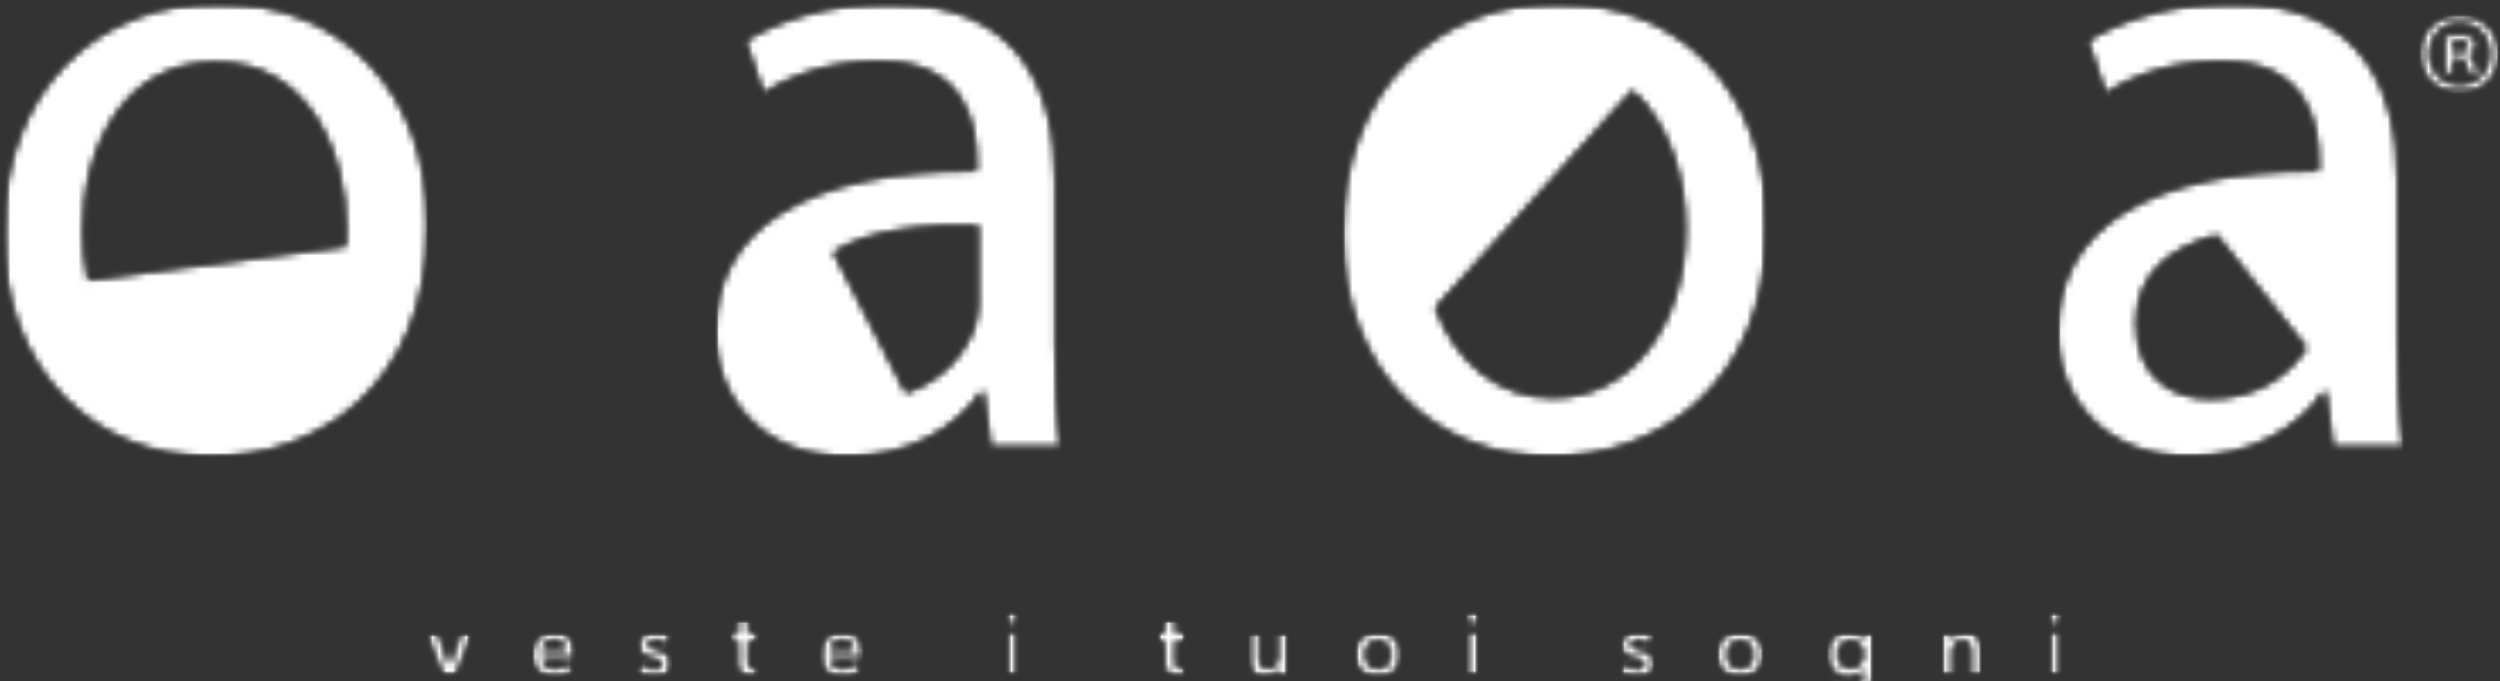
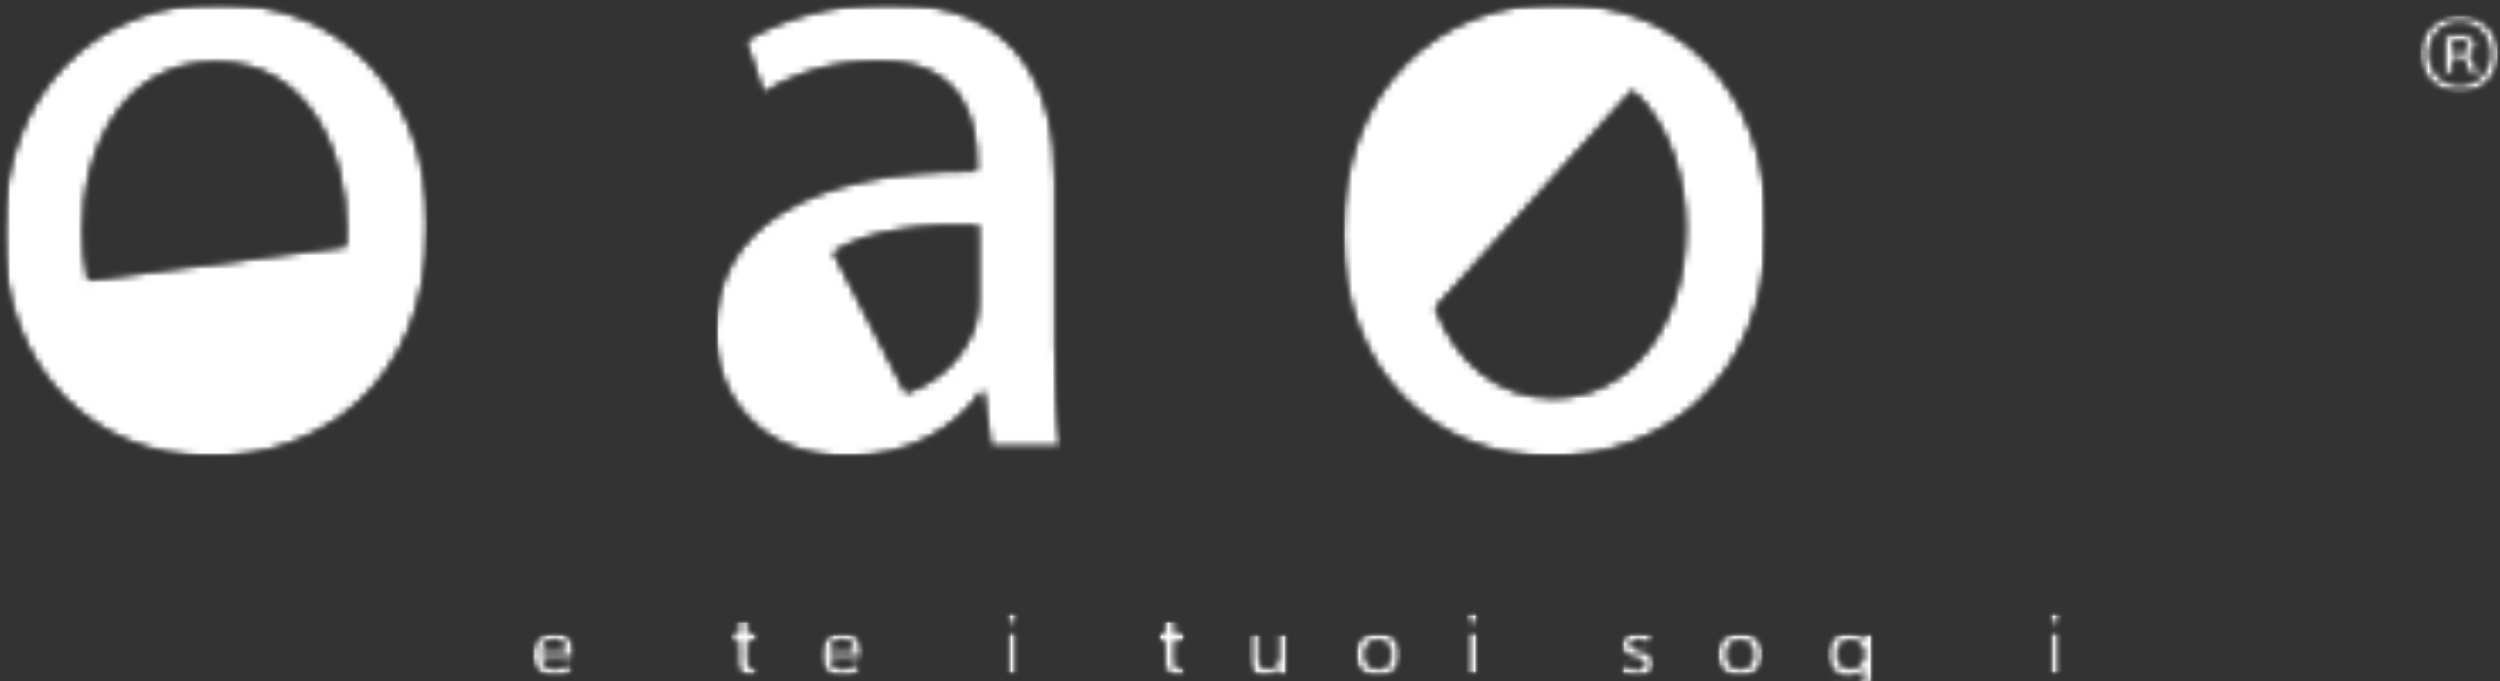
<svg xmlns="http://www.w3.org/2000/svg" width="367" height="100" viewBox="0 0 367 100" fill="none">
  <rect x="0" y="0" width="367" height="100" fill="#333333" stroke="none" />
  <g clip-path="url(#clip0_4983_4099)">
    <mask id="mask0_4983_4099" style="mask-type:luminance" maskUnits="userSpaceOnUse" x="0" y="0" width="64" height="68">
      <path d="M0.447 0.438H63.063V67.109H0.447V0.438Z" fill="white" />
    </mask>
    <g mask="url(#mask0_4983_4099)">
      <mask id="mask1_4983_4099" style="mask-type:luminance" maskUnits="userSpaceOnUse" x="0" y="0" width="63" height="68">
        <path d="M31.698 9.128C45.412 9.128 50.817 22.692 50.817 33.492C50.817 34.405 50.782 35.301 50.719 36.181L12.937 41.091C12.448 38.829 12.182 36.416 12.182 33.891C12.182 21.772 18.115 9.133 31.696 9.133M32.093 0.438C14.556 0.438 0.447 12.948 0.447 34.285C0.447 54.432 13.899 67.078 31.041 67.078H31.175C46.34 67.078 62.821 56.803 62.821 33.102C62.821 13.737 50.422 0.438 32.093 0.438Z" fill="white" />
      </mask>
      <g mask="url(#mask1_4983_4099)">
        <mask id="mask2_4983_4099" style="mask-type:luminance" maskUnits="userSpaceOnUse" x="0" y="0" width="64" height="68">
          <path d="M63.26 0H0.139V67.504H63.26V0Z" fill="white" />
        </mask>
        <g mask="url(#mask2_4983_4099)">
          <mask id="mask3_4983_4099" style="mask-type:luminance" maskUnits="userSpaceOnUse" x="0" y="0" width="63" height="68">
            <path d="M0.447 0.438H62.851V67.109H0.447V0.438Z" fill="white" />
          </mask>
          <g mask="url(#mask3_4983_4099)">
            <mask id="mask4_4983_4099" style="mask-type:luminance" maskUnits="userSpaceOnUse" x="0" y="0" width="63" height="68">
              <path d="M31.698 9.128C45.412 9.128 50.817 22.692 50.817 33.492C50.817 34.405 50.782 35.301 50.719 36.181L12.937 41.091C12.448 38.829 12.182 36.416 12.182 33.891C12.182 21.772 18.115 9.133 31.696 9.133M32.093 0.438C14.556 0.438 0.447 12.948 0.447 34.285C0.447 54.432 13.899 67.078 31.041 67.078H31.175C46.34 67.078 62.821 56.803 62.821 33.102C62.821 13.737 50.422 0.438 32.093 0.438Z" fill="white" />
            </mask>
            <g mask="url(#mask4_4983_4099)">
              <path d="M0.447 0.438H62.821V67.109H0.447V0.438Z" fill="white" />
            </g>
          </g>
        </g>
      </g>
    </g>
    <mask id="mask5_4983_4099" style="mask-type:luminance" maskUnits="userSpaceOnUse" x="62" y="92" width="8" height="8">
-       <path d="M62.533 92.879H69.407V99.303H62.533V92.879Z" fill="white" />
-     </mask>
+       </mask>
    <g mask="url(#mask5_4983_4099)">
      <mask id="mask6_4983_4099" style="mask-type:luminance" maskUnits="userSpaceOnUse" x="62" y="92" width="8" height="8">
        <path d="M62.533 92.879H64.288L65.974 97.555H66L67.698 92.879H69.4L66.845 99.299H65.132L62.533 92.879Z" fill="white" />
      </mask>
      <g mask="url(#mask6_4983_4099)">
        <mask id="mask7_4983_4099" style="mask-type:luminance" maskUnits="userSpaceOnUse" x="62" y="92" width="8" height="8">
          <path d="M69.406 92.609H62.145V99.304H69.406V92.609Z" fill="white" />
        </mask>
        <g mask="url(#mask7_4983_4099)">
          <mask id="mask8_4983_4099" style="mask-type:luminance" maskUnits="userSpaceOnUse" x="62" y="92" width="8" height="8">
            <path d="M62.533 92.879H69.407V99.303H62.533V92.879Z" fill="white" />
          </mask>
          <g mask="url(#mask8_4983_4099)">
            <mask id="mask9_4983_4099" style="mask-type:luminance" maskUnits="userSpaceOnUse" x="62" y="92" width="8" height="8">
              <path d="M62.533 92.879H64.288L65.974 97.555H66L67.698 92.879H69.4L66.845 99.299H65.132L62.533 92.879Z" fill="white" />
            </mask>
            <g mask="url(#mask9_4983_4099)">
              <path d="M62.533 92.879H69.409V99.297H62.533V92.879Z" fill="white" />
            </g>
          </g>
        </g>
      </g>
    </g>
    <mask id="mask10_4983_4099" style="mask-type:luminance" maskUnits="userSpaceOnUse" x="78" y="92" width="7" height="8">
      <path d="M78.019 92.691H84.552V99.493H78.019V92.691Z" fill="white" />
    </mask>
    <g mask="url(#mask10_4983_4099)">
      <mask id="mask11_4983_4099" style="mask-type:luminance" maskUnits="userSpaceOnUse" x="78" y="92" width="7" height="8">
        <path d="M82.92 95.446C82.92 95.241 82.89 95.043 82.833 94.858C82.776 94.672 82.685 94.504 82.56 94.365C82.434 94.223 82.275 94.106 82.085 94.023C81.895 93.94 81.668 93.899 81.408 93.899C80.926 93.899 80.52 94.043 80.182 94.335C79.844 94.627 79.66 94.99 79.628 95.446H82.92ZM84.526 96.167V96.379C84.526 96.451 84.524 96.522 84.511 96.592H79.628C79.645 96.823 79.706 97.035 79.809 97.224C79.911 97.414 80.049 97.582 80.217 97.719C80.383 97.854 80.577 97.965 80.793 98.044C81.009 98.124 81.229 98.166 81.463 98.166C81.864 98.166 82.203 98.094 82.48 97.945C82.757 97.797 82.986 97.597 83.163 97.34L84.234 98.196C83.601 99.052 82.68 99.478 81.478 99.478C80.976 99.478 80.516 99.399 80.099 99.244C79.68 99.087 79.316 98.867 79.008 98.584C78.7 98.299 78.46 97.95 78.286 97.536C78.111 97.122 78.019 96.653 78.019 96.128C78.019 95.614 78.107 95.143 78.284 94.718C78.458 94.293 78.694 93.931 78.997 93.637C79.3 93.341 79.66 93.106 80.075 92.938C80.49 92.772 80.937 92.691 81.419 92.691C81.864 92.691 82.279 92.763 82.659 92.912C83.038 93.06 83.365 93.275 83.643 93.567C83.92 93.859 84.136 94.217 84.293 94.648C84.448 95.082 84.526 95.585 84.526 96.167Z" fill="white" />
      </mask>
      <g mask="url(#mask11_4983_4099)">
        <mask id="mask12_4983_4099" style="mask-type:luminance" maskUnits="userSpaceOnUse" x="77" y="92" width="9" height="8">
          <path d="M85.049 92.609H77.787V99.862H85.049V92.609Z" fill="white" />
        </mask>
        <g mask="url(#mask12_4983_4099)">
          <mask id="mask13_4983_4099" style="mask-type:luminance" maskUnits="userSpaceOnUse" x="78" y="92" width="7" height="8">
            <path d="M78.019 92.691H84.552V99.493H78.019V92.691Z" fill="white" />
          </mask>
          <g mask="url(#mask13_4983_4099)">
            <mask id="mask14_4983_4099" style="mask-type:luminance" maskUnits="userSpaceOnUse" x="78" y="92" width="7" height="8">
              <path d="M82.92 95.446C82.92 95.241 82.89 95.043 82.833 94.858C82.776 94.672 82.685 94.504 82.56 94.365C82.434 94.223 82.275 94.106 82.085 94.023C81.895 93.94 81.668 93.899 81.408 93.899C80.926 93.899 80.52 94.043 80.182 94.335C79.844 94.627 79.66 94.99 79.628 95.446H82.92ZM84.526 96.167V96.379C84.526 96.451 84.524 96.522 84.511 96.592H79.628C79.645 96.823 79.706 97.035 79.809 97.224C79.911 97.414 80.049 97.582 80.217 97.719C80.383 97.854 80.577 97.965 80.793 98.044C81.009 98.124 81.229 98.166 81.463 98.166C81.864 98.166 82.203 98.094 82.48 97.945C82.757 97.797 82.986 97.597 83.163 97.34L84.234 98.196C83.601 99.052 82.68 99.478 81.478 99.478C80.976 99.478 80.516 99.399 80.099 99.244C79.68 99.087 79.316 98.867 79.008 98.584C78.7 98.299 78.46 97.95 78.286 97.536C78.111 97.122 78.019 96.653 78.019 96.128C78.019 95.614 78.107 95.143 78.284 94.718C78.458 94.293 78.694 93.931 78.997 93.637C79.3 93.341 79.66 93.106 80.075 92.938C80.49 92.772 80.937 92.691 81.419 92.691C81.864 92.691 82.279 92.763 82.659 92.912C83.038 93.06 83.365 93.275 83.643 93.567C83.92 93.859 84.136 94.217 84.293 94.648C84.448 95.082 84.526 95.585 84.526 96.167Z" fill="white" />
            </mask>
            <g mask="url(#mask14_4983_4099)">
              <path d="M78.019 92.691H84.526V99.493H78.019V92.691Z" fill="white" />
            </g>
          </g>
        </g>
      </g>
    </g>
    <mask id="mask15_4983_4099" style="mask-type:luminance" maskUnits="userSpaceOnUse" x="93" y="92" width="6" height="8">
      <path d="M93.348 92.691H98.696V99.488H93.348V92.691Z" fill="white" />
    </mask>
    <g mask="url(#mask15_4983_4099)">
      <mask id="mask16_4983_4099" style="mask-type:luminance" maskUnits="userSpaceOnUse" x="93" y="92" width="6" height="8">
        <path d="M97.631 94.59C97.487 94.402 97.293 94.239 97.044 94.099C96.793 93.96 96.522 93.89 96.226 93.89C95.968 93.89 95.733 93.945 95.517 94.049C95.301 94.156 95.194 94.341 95.194 94.59C95.194 94.836 95.311 95.014 95.547 95.117C95.783 95.219 96.128 95.324 96.584 95.431C96.824 95.483 97.066 95.555 97.312 95.644C97.559 95.731 97.779 95.851 97.982 95.995C98.183 96.141 98.347 96.326 98.471 96.546C98.598 96.766 98.656 97.028 98.656 97.342C98.656 97.734 98.585 98.067 98.436 98.338C98.29 98.606 98.096 98.83 97.849 98.996C97.603 99.164 97.317 99.288 96.99 99.364C96.664 99.44 96.328 99.48 95.979 99.48C95.477 99.48 94.993 99.388 94.522 99.205C94.05 99.024 93.657 98.765 93.348 98.427L94.404 97.438C94.583 97.669 94.814 97.863 95.098 98.011C95.383 98.159 95.698 98.237 96.047 98.237C96.162 98.237 96.282 98.222 96.4 98.201C96.518 98.177 96.634 98.133 96.736 98.072C96.839 98.011 96.922 97.935 96.983 97.837C97.044 97.736 97.077 97.619 97.077 97.475C97.077 97.209 96.957 97.017 96.708 96.902C96.461 96.788 96.097 96.671 95.604 96.553C95.364 96.501 95.128 96.433 94.901 96.346C94.672 96.259 94.471 96.148 94.293 96.01C94.114 95.875 93.969 95.701 93.863 95.496C93.758 95.291 93.708 95.041 93.708 94.736C93.708 94.38 93.78 94.073 93.928 93.814C94.076 93.557 94.271 93.345 94.508 93.182C94.749 93.018 95.026 92.892 95.327 92.813C95.626 92.733 95.944 92.691 96.265 92.691C96.728 92.691 97.184 92.772 97.624 92.936C98.065 93.097 98.414 93.341 98.676 93.67L97.631 94.59Z" fill="white" />
      </mask>
      <g mask="url(#mask16_4983_4099)">
        <mask id="mask17_4983_4099" style="mask-type:luminance" maskUnits="userSpaceOnUse" x="92" y="92" width="8" height="8">
          <path d="M99.012 92.609H92.867V99.862H99.012V92.609Z" fill="white" />
        </mask>
        <g mask="url(#mask17_4983_4099)">
          <mask id="mask18_4983_4099" style="mask-type:luminance" maskUnits="userSpaceOnUse" x="93" y="92" width="6" height="8">
            <path d="M93.348 92.691H98.696V99.488H93.348V92.691Z" fill="white" />
          </mask>
          <g mask="url(#mask18_4983_4099)">
            <mask id="mask19_4983_4099" style="mask-type:luminance" maskUnits="userSpaceOnUse" x="93" y="92" width="6" height="8">
-               <path d="M97.631 94.59C97.487 94.402 97.293 94.239 97.044 94.099C96.793 93.96 96.522 93.89 96.226 93.89C95.968 93.89 95.733 93.945 95.517 94.049C95.301 94.156 95.194 94.341 95.194 94.59C95.194 94.836 95.311 95.014 95.547 95.117C95.783 95.219 96.128 95.324 96.584 95.431C96.824 95.483 97.066 95.555 97.312 95.644C97.559 95.731 97.779 95.851 97.982 95.995C98.183 96.141 98.347 96.326 98.471 96.546C98.598 96.766 98.656 97.028 98.656 97.342C98.656 97.734 98.585 98.067 98.436 98.338C98.29 98.606 98.096 98.83 97.849 98.996C97.603 99.164 97.317 99.288 96.99 99.364C96.664 99.44 96.328 99.48 95.979 99.48C95.477 99.48 94.993 99.388 94.522 99.205C94.05 99.024 93.657 98.765 93.348 98.427L94.404 97.438C94.583 97.669 94.814 97.863 95.098 98.011C95.383 98.159 95.698 98.237 96.047 98.237C96.162 98.237 96.282 98.222 96.4 98.201C96.518 98.177 96.634 98.133 96.736 98.072C96.839 98.011 96.922 97.935 96.983 97.837C97.044 97.736 97.077 97.619 97.077 97.475C97.077 97.209 96.957 97.017 96.708 96.902C96.461 96.788 96.097 96.671 95.604 96.553C95.364 96.501 95.128 96.433 94.901 96.346C94.672 96.259 94.471 96.148 94.293 96.01C94.114 95.875 93.969 95.701 93.863 95.496C93.758 95.291 93.708 95.041 93.708 94.736C93.708 94.38 93.78 94.073 93.928 93.814C94.076 93.557 94.271 93.345 94.508 93.182C94.749 93.018 95.026 92.892 95.327 92.813C95.626 92.733 95.944 92.691 96.265 92.691C96.728 92.691 97.184 92.772 97.624 92.936C98.065 93.097 98.414 93.341 98.676 93.67L97.631 94.59Z" fill="white" />
-             </mask>
+               </mask>
            <g mask="url(#mask19_4983_4099)">
              <path d="M93.348 92.691H98.674V99.488H93.348V92.691Z" fill="white" />
            </g>
          </g>
        </g>
      </g>
    </g>
    <mask id="mask20_4983_4099" style="mask-type:luminance" maskUnits="userSpaceOnUse" x="107" y="91" width="5" height="9">
      <path d="M107.16 91.019H111.487V99.427H107.16V91.019Z" fill="white" />
    </mask>
    <g mask="url(#mask20_4983_4099)">
      <mask id="mask21_4983_4099" style="mask-type:luminance" maskUnits="userSpaceOnUse" x="107" y="91" width="5" height="9">
        <path d="M107.16 94.162V92.878H108.286V91.019H109.866V92.878H111.472V94.162H109.866V97.143C109.866 97.429 109.914 97.666 110.016 97.854C110.121 98.039 110.352 98.132 110.708 98.132C110.815 98.132 110.933 98.122 111.057 98.1C111.184 98.076 111.293 98.043 111.393 98L111.446 99.257C111.302 99.309 111.134 99.351 110.937 99.381C110.739 99.412 110.553 99.427 110.374 99.427C109.944 99.427 109.6 99.366 109.329 99.244C109.061 99.124 108.851 98.961 108.696 98.751C108.539 98.542 108.434 98.3 108.373 98.03C108.312 97.762 108.286 97.47 108.286 97.154V94.162H107.16Z" fill="white" />
      </mask>
      <g mask="url(#mask21_4983_4099)">
        <mask id="mask22_4983_4099" style="mask-type:luminance" maskUnits="userSpaceOnUse" x="106" y="90" width="6" height="10">
          <path d="M111.859 90.934H106.832V99.86H111.859V90.934Z" fill="white" />
        </mask>
        <g mask="url(#mask22_4983_4099)">
          <mask id="mask23_4983_4099" style="mask-type:luminance" maskUnits="userSpaceOnUse" x="107" y="91" width="5" height="9">
            <path d="M107.16 91.019H111.487V99.427H107.16V91.019Z" fill="white" />
          </mask>
          <g mask="url(#mask23_4983_4099)">
            <mask id="mask24_4983_4099" style="mask-type:luminance" maskUnits="userSpaceOnUse" x="107" y="91" width="5" height="9">
              <path d="M107.16 94.162V92.878H108.286V91.019H109.866V92.878H111.472V94.162H109.866V97.143C109.866 97.429 109.914 97.666 110.016 97.854C110.121 98.039 110.352 98.132 110.708 98.132C110.815 98.132 110.933 98.122 111.057 98.1C111.184 98.076 111.293 98.043 111.393 98L111.446 99.257C111.302 99.309 111.134 99.351 110.937 99.381C110.739 99.412 110.553 99.427 110.374 99.427C109.944 99.427 109.6 99.366 109.329 99.244C109.061 99.124 108.851 98.961 108.696 98.751C108.539 98.542 108.434 98.3 108.373 98.03C108.312 97.762 108.286 97.47 108.286 97.154V94.162H107.16Z" fill="white" />
            </mask>
            <g mask="url(#mask24_4983_4099)">
              <path d="M107.16 91.019H111.472V99.427H107.16V91.019Z" fill="white" />
            </g>
          </g>
        </g>
      </g>
    </g>
    <mask id="mask25_4983_4099" style="mask-type:luminance" maskUnits="userSpaceOnUse" x="120" y="92" width="7" height="8">
      <path d="M120.291 92.691H126.824V99.493H120.291V92.691Z" fill="white" />
    </mask>
    <g mask="url(#mask25_4983_4099)">
      <mask id="mask26_4983_4099" style="mask-type:luminance" maskUnits="userSpaceOnUse" x="120" y="92" width="7" height="8">
        <path d="M125.192 95.446C125.192 95.241 125.161 95.043 125.105 94.858C125.048 94.672 124.956 94.504 124.832 94.365C124.705 94.223 124.546 94.106 124.356 94.023C124.166 93.94 123.939 93.899 123.68 93.899C123.197 93.899 122.792 94.043 122.453 94.335C122.115 94.627 121.934 94.99 121.899 95.446H125.192ZM126.8 96.167V96.379C126.8 96.451 126.796 96.522 126.785 96.592H121.899C121.919 96.823 121.978 97.035 122.08 97.224C122.183 97.414 122.32 97.582 122.488 97.719C122.654 97.854 122.848 97.965 123.064 98.044C123.283 98.124 123.501 98.166 123.734 98.166C124.136 98.166 124.474 98.094 124.751 97.945C125.028 97.797 125.257 97.597 125.436 97.34L126.505 98.196C125.873 99.052 124.952 99.478 123.75 99.478C123.248 99.478 122.787 99.399 122.37 99.244C121.952 99.087 121.587 98.867 121.279 98.584C120.972 98.299 120.732 97.95 120.557 97.536C120.383 97.122 120.291 96.653 120.291 96.128C120.291 95.614 120.38 95.143 120.555 94.718C120.73 94.293 120.965 93.931 121.269 93.637C121.572 93.341 121.934 93.106 122.346 92.938C122.761 92.772 123.208 92.691 123.693 92.691C124.136 92.691 124.55 92.763 124.93 92.912C125.31 93.06 125.637 93.275 125.914 93.567C126.191 93.859 126.407 94.217 126.564 94.648C126.719 95.082 126.8 95.585 126.8 96.167Z" fill="white" />
      </mask>
      <g mask="url(#mask26_4983_4099)">
        <mask id="mask27_4983_4099" style="mask-type:luminance" maskUnits="userSpaceOnUse" x="120" y="92" width="7" height="8">
          <path d="M126.941 92.609H120.238V99.862H126.941V92.609Z" fill="white" />
        </mask>
        <g mask="url(#mask27_4983_4099)">
          <mask id="mask28_4983_4099" style="mask-type:luminance" maskUnits="userSpaceOnUse" x="120" y="92" width="7" height="8">
            <path d="M120.291 92.691H126.824V99.493H120.291V92.691Z" fill="white" />
          </mask>
          <g mask="url(#mask28_4983_4099)">
            <mask id="mask29_4983_4099" style="mask-type:luminance" maskUnits="userSpaceOnUse" x="120" y="92" width="7" height="8">
              <path d="M125.192 95.446C125.192 95.241 125.161 95.043 125.105 94.858C125.048 94.672 124.956 94.504 124.832 94.365C124.705 94.223 124.546 94.106 124.356 94.023C124.166 93.94 123.939 93.899 123.68 93.899C123.197 93.899 122.792 94.043 122.453 94.335C122.115 94.627 121.934 94.99 121.899 95.446H125.192ZM126.8 96.167V96.379C126.8 96.451 126.796 96.522 126.785 96.592H121.899C121.919 96.823 121.978 97.035 122.08 97.224C122.183 97.414 122.32 97.582 122.488 97.719C122.654 97.854 122.848 97.965 123.064 98.044C123.283 98.124 123.501 98.166 123.734 98.166C124.136 98.166 124.474 98.094 124.751 97.945C125.028 97.797 125.257 97.597 125.436 97.34L126.505 98.196C125.873 99.052 124.952 99.478 123.75 99.478C123.248 99.478 122.787 99.399 122.37 99.244C121.952 99.087 121.587 98.867 121.279 98.584C120.972 98.299 120.732 97.95 120.557 97.536C120.383 97.122 120.291 96.653 120.291 96.128C120.291 95.614 120.38 95.143 120.555 94.718C120.73 94.293 120.965 93.931 121.269 93.637C121.572 93.341 121.934 93.106 122.346 92.938C122.761 92.772 123.208 92.691 123.693 92.691C124.136 92.691 124.55 92.763 124.93 92.912C125.31 93.06 125.637 93.275 125.914 93.567C126.191 93.859 126.407 94.217 126.564 94.648C126.719 95.082 126.8 95.585 126.8 96.167Z" fill="white" />
            </mask>
            <g mask="url(#mask29_4983_4099)">
              <path d="M120.291 92.691H126.798V99.493H120.291V92.691Z" fill="white" />
            </g>
          </g>
        </g>
      </g>
    </g>
    <mask id="mask30_4983_4099" style="mask-type:luminance" maskUnits="userSpaceOnUse" x="104" y="0" width="52" height="68">
      <path d="M104.967 0.438H155.865V67.154H104.967V0.438Z" fill="white" />
    </mask>
    <g mask="url(#mask30_4983_4099)">
      <mask id="mask31_4983_4099" style="mask-type:luminance" maskUnits="userSpaceOnUse" x="104" y="0" width="52" height="68">
        <path d="M143.602 44.159C143.602 45.343 143.469 46.663 143.074 47.846C141.677 51.937 138.232 55.947 132.982 57.653L122.373 37.024C127.723 33.692 135.971 32.938 143.597 33.097L143.602 44.159ZM154.942 26.514C154.942 13.737 150.196 0.438 130.547 0.438C122.502 0.438 114.725 2.68 109.449 5.968L112.085 13.737C116.571 10.71 122.768 9 128.834 9C141.889 8.867 143.336 18.479 143.336 23.749V25.065C118.679 24.934 104.967 33.363 104.967 48.768C104.967 57.989 111.561 67.074 124.481 67.074C133.578 67.074 140.567 62.597 143.997 57.594H144.392L145.448 65.629H155.865C155.204 61.283 154.942 55.881 154.942 50.35V26.514Z" fill="white" />
      </mask>
      <g mask="url(#mask31_4983_4099)">
        <mask id="mask32_4983_4099" style="mask-type:luminance" maskUnits="userSpaceOnUse" x="104" y="0" width="52" height="68">
          <path d="M155.989 0H104.598V67.504H155.989V0Z" fill="white" />
        </mask>
        <g mask="url(#mask32_4983_4099)">
          <mask id="mask33_4983_4099" style="mask-type:luminance" maskUnits="userSpaceOnUse" x="104" y="0" width="52" height="68">
            <path d="M104.967 0.438H155.865V67.132H104.967V0.438Z" fill="white" />
          </mask>
          <g mask="url(#mask33_4983_4099)">
            <mask id="mask34_4983_4099" style="mask-type:luminance" maskUnits="userSpaceOnUse" x="104" y="0" width="52" height="68">
              <path d="M143.602 44.159C143.602 45.343 143.469 46.663 143.074 47.846C141.677 51.937 138.232 55.947 132.982 57.653L122.373 37.024C127.723 33.692 135.971 32.938 143.597 33.097L143.602 44.159ZM154.942 26.514C154.942 13.737 150.196 0.438 130.547 0.438C122.502 0.438 114.725 2.68 109.449 5.968L112.085 13.737C116.571 10.71 122.768 9 128.834 9C141.889 8.867 143.336 18.479 143.336 23.749V25.065C118.679 24.934 104.967 33.363 104.967 48.768C104.967 57.989 111.561 67.074 124.481 67.074C133.578 67.074 140.567 62.597 143.997 57.594H144.392L145.448 65.629H155.865C155.204 61.283 154.942 55.881 154.942 50.35V26.514Z" fill="white" />
            </mask>
            <g mask="url(#mask34_4983_4099)">
              <path d="M104.967 0.438H155.865V67.154H104.967V0.438Z" fill="white" />
            </g>
          </g>
        </g>
      </g>
    </g>
    <mask id="mask35_4983_4099" style="mask-type:luminance" maskUnits="userSpaceOnUse" x="147" y="89" width="3" height="11">
      <path d="M147.559 89.736H149.618V99.299H147.559V89.736Z" fill="white" />
    </mask>
    <g mask="url(#mask35_4983_4099)">
      <mask id="mask36_4983_4099" style="mask-type:luminance" maskUnits="userSpaceOnUse" x="147" y="89" width="3" height="11">
        <path d="M147.786 92.879H149.394V99.297H147.786V92.879ZM147.559 90.702C147.559 90.442 147.652 90.216 147.847 90.026C148.041 89.837 148.281 89.736 148.575 89.736C148.872 89.736 149.117 89.828 149.317 90.011C149.518 90.192 149.616 90.423 149.616 90.697C149.616 90.97 149.518 91.201 149.317 91.388C149.117 91.573 148.868 91.661 148.573 91.661C148.276 91.661 148.036 91.565 147.847 91.375C147.657 91.186 147.559 90.959 147.559 90.702Z" fill="white" />
      </mask>
      <g mask="url(#mask36_4983_4099)">
        <mask id="mask37_4983_4099" style="mask-type:luminance" maskUnits="userSpaceOnUse" x="147" y="89" width="3" height="11">
          <path d="M149.844 89.262H147.051V99.304H149.844V89.262Z" fill="white" />
        </mask>
        <g mask="url(#mask37_4983_4099)">
          <mask id="mask38_4983_4099" style="mask-type:luminance" maskUnits="userSpaceOnUse" x="147" y="89" width="3" height="11">
            <path d="M147.559 89.736H149.618V99.299H147.559V89.736Z" fill="white" />
          </mask>
          <g mask="url(#mask38_4983_4099)">
            <mask id="mask39_4983_4099" style="mask-type:luminance" maskUnits="userSpaceOnUse" x="147" y="89" width="3" height="11">
              <path d="M147.786 92.879H149.394V99.297H147.786V92.879ZM147.559 90.702C147.559 90.442 147.652 90.216 147.847 90.026C148.041 89.837 148.281 89.736 148.575 89.736C148.872 89.736 149.117 89.828 149.317 90.011C149.518 90.192 149.616 90.423 149.616 90.697C149.616 90.97 149.518 91.201 149.317 91.388C149.117 91.573 148.868 91.661 148.573 91.661C148.276 91.661 148.036 91.565 147.847 91.375C147.657 91.186 147.559 90.959 147.559 90.702Z" fill="white" />
            </mask>
            <g mask="url(#mask39_4983_4099)">
              <path d="M147.559 89.736H149.618V99.299H147.559V89.736Z" fill="white" />
            </g>
          </g>
        </g>
      </g>
    </g>
    <mask id="mask40_4983_4099" style="mask-type:luminance" maskUnits="userSpaceOnUse" x="169" y="91" width="6" height="9">
      <path d="M169.834 91.019H174.161V99.427H169.834V91.019Z" fill="white" />
    </mask>
    <g mask="url(#mask40_4983_4099)">
      <mask id="mask41_4983_4099" style="mask-type:luminance" maskUnits="userSpaceOnUse" x="169" y="91" width="6" height="9">
        <path d="M169.834 94.162V92.878H170.958V91.019H172.538V92.878H174.146V94.162H172.538V97.143C172.538 97.429 172.592 97.666 172.695 97.854C172.797 98.039 173.028 98.132 173.384 98.132C173.491 98.132 173.609 98.122 173.735 98.1C173.86 98.076 173.969 98.043 174.069 98L174.122 99.257C173.978 99.309 173.81 99.351 173.613 99.381C173.415 99.412 173.229 99.427 173.05 99.427C172.62 99.427 172.276 99.366 172.005 99.244C171.737 99.124 171.527 98.961 171.372 98.751C171.215 98.542 171.11 98.3 171.049 98.03C170.988 97.762 170.962 97.47 170.962 97.154V94.162H169.834Z" fill="white" />
      </mask>
      <g mask="url(#mask41_4983_4099)">
        <mask id="mask42_4983_4099" style="mask-type:luminance" maskUnits="userSpaceOnUse" x="169" y="90" width="6" height="10">
          <path d="M174.422 90.934H169.395V99.86H174.422V90.934Z" fill="white" />
        </mask>
        <g mask="url(#mask42_4983_4099)">
          <mask id="mask43_4983_4099" style="mask-type:luminance" maskUnits="userSpaceOnUse" x="169" y="91" width="6" height="9">
            <path d="M169.834 91.019H174.161V99.427H169.834V91.019Z" fill="white" />
          </mask>
          <g mask="url(#mask43_4983_4099)">
            <mask id="mask44_4983_4099" style="mask-type:luminance" maskUnits="userSpaceOnUse" x="169" y="91" width="6" height="9">
              <path d="M169.834 94.162V92.878H170.958V91.019H172.538V92.878H174.146V94.162H172.538V97.143C172.538 97.429 172.592 97.666 172.695 97.854C172.797 98.039 173.028 98.132 173.384 98.132C173.491 98.132 173.609 98.122 173.735 98.1C173.86 98.076 173.969 98.043 174.069 98L174.122 99.257C173.978 99.309 173.81 99.351 173.613 99.381C173.415 99.412 173.229 99.427 173.05 99.427C172.62 99.427 172.276 99.366 172.005 99.244C171.737 99.124 171.527 98.961 171.372 98.751C171.215 98.542 171.11 98.3 171.049 98.03C170.988 97.762 170.962 97.47 170.962 97.154V94.162H169.834Z" fill="white" />
            </mask>
            <g mask="url(#mask44_4983_4099)">
              <path d="M169.834 91.019H174.143V99.427H169.834V91.019Z" fill="white" />
            </g>
          </g>
        </g>
      </g>
    </g>
    <mask id="mask45_4983_4099" style="mask-type:luminance" maskUnits="userSpaceOnUse" x="183" y="92" width="7" height="8">
      <path d="M183.287 92.879H189.227V99.504H183.287V92.879Z" fill="white" />
    </mask>
    <g mask="url(#mask45_4983_4099)">
      <mask id="mask46_4983_4099" style="mask-type:luminance" maskUnits="userSpaceOnUse" x="183" y="92" width="7" height="8">
        <path d="M189.205 99.299H187.677V98.266H187.651C187.507 98.588 187.261 98.87 186.907 99.116C186.554 99.362 186.137 99.484 185.657 99.484C185.24 99.484 184.878 99.412 184.579 99.264C184.278 99.116 184.036 98.922 183.841 98.684C183.647 98.445 183.512 98.163 183.42 97.852C183.329 97.542 183.287 97.22 183.287 96.889V92.879H184.893V96.433C184.893 96.621 184.906 96.817 184.935 97.022C184.965 97.226 185.02 97.412 185.111 97.575C185.201 97.739 185.323 97.876 185.478 97.985C185.635 98.096 185.844 98.144 186.102 98.144C186.353 98.144 186.573 98.092 186.763 97.989C186.953 97.887 187.112 97.754 187.23 97.595C187.348 97.436 187.442 97.25 187.503 97.041C187.564 96.832 187.599 96.621 187.599 96.407V92.879H189.205V99.299Z" fill="white" />
      </mask>
      <g mask="url(#mask46_4983_4099)">
        <mask id="mask47_4983_4099" style="mask-type:luminance" maskUnits="userSpaceOnUse" x="182" y="92" width="8" height="8">
          <path d="M189.506 92.609H182.803V99.862H189.506V92.609Z" fill="white" />
        </mask>
        <g mask="url(#mask47_4983_4099)">
          <mask id="mask48_4983_4099" style="mask-type:luminance" maskUnits="userSpaceOnUse" x="183" y="92" width="7" height="8">
-             <path d="M183.287 92.879H189.214V99.504H183.287V92.879Z" fill="white" />
+             <path d="M183.287 92.879H189.214V99.504H183.287V92.879" fill="white" />
          </mask>
          <g mask="url(#mask48_4983_4099)">
            <mask id="mask49_4983_4099" style="mask-type:luminance" maskUnits="userSpaceOnUse" x="183" y="92" width="7" height="8">
              <path d="M189.205 99.299H187.677V98.266H187.651C187.507 98.588 187.261 98.87 186.907 99.116C186.554 99.362 186.137 99.484 185.657 99.484C185.24 99.484 184.878 99.412 184.579 99.264C184.278 99.116 184.036 98.922 183.841 98.684C183.647 98.445 183.512 98.163 183.42 97.852C183.329 97.542 183.287 97.22 183.287 96.889V92.879H184.893V96.433C184.893 96.621 184.906 96.817 184.935 97.022C184.965 97.226 185.02 97.412 185.111 97.575C185.201 97.739 185.323 97.876 185.478 97.985C185.635 98.096 185.844 98.144 186.102 98.144C186.353 98.144 186.573 98.092 186.763 97.989C186.953 97.887 187.112 97.754 187.23 97.595C187.348 97.436 187.442 97.25 187.503 97.041C187.564 96.832 187.599 96.621 187.599 96.407V92.879H189.205V99.299Z" fill="white" />
            </mask>
            <g mask="url(#mask49_4983_4099)">
              <path d="M183.287 92.879H189.203V99.48H183.287V92.879Z" fill="white" />
            </g>
          </g>
        </g>
      </g>
    </g>
    <mask id="mask50_4983_4099" style="mask-type:luminance" maskUnits="userSpaceOnUse" x="198" y="92" width="8" height="8">
      <path d="M198.787 92.691H205.772V99.51H198.787V92.691Z" fill="white" />
    </mask>
    <g mask="url(#mask50_4983_4099)">
      <mask id="mask51_4983_4099" style="mask-type:luminance" maskUnits="userSpaceOnUse" x="198" y="92" width="8" height="8">
        <path d="M200.419 96.061C200.419 96.311 200.459 96.562 200.535 96.808C200.609 97.054 200.725 97.283 200.875 97.475C201.028 97.669 201.222 97.832 201.454 97.956C201.685 98.083 201.962 98.144 202.281 98.144C202.601 98.144 202.878 98.083 203.11 97.956C203.341 97.832 203.535 97.673 203.686 97.475C203.839 97.279 203.952 97.059 204.028 96.808C204.105 96.557 204.142 96.307 204.142 96.061C204.142 95.814 204.105 95.564 204.028 95.322C203.952 95.078 203.839 94.853 203.686 94.661C203.535 94.468 203.341 94.308 203.11 94.186C202.878 94.064 202.601 94.003 202.281 94.003C201.962 94.003 201.685 94.064 201.454 94.186C201.222 94.308 201.028 94.459 200.875 94.657C200.725 94.853 200.609 95.073 200.535 95.317C200.459 95.559 200.419 95.81 200.419 96.056M198.787 96.061C198.787 95.553 198.879 95.093 199.06 94.677C199.243 94.258 199.49 93.905 199.804 93.613C200.12 93.321 200.489 93.095 200.915 92.936C201.34 92.774 201.798 92.691 202.281 92.691C202.763 92.691 203.219 92.772 203.644 92.936C204.07 93.097 204.443 93.321 204.757 93.618C205.074 93.914 205.316 94.267 205.499 94.679C205.68 95.093 205.772 95.555 205.772 96.065C205.772 96.573 205.68 97.035 205.499 97.457C205.316 97.878 205.069 98.235 204.757 98.534C204.447 98.835 204.074 99.066 203.644 99.236C203.217 99.406 202.761 99.491 202.281 99.491C201.803 99.491 201.342 99.406 200.917 99.236C200.491 99.066 200.12 98.835 199.808 98.534C199.496 98.235 199.243 97.869 199.06 97.453C198.879 97.035 198.787 96.568 198.787 96.061Z" fill="white" />
      </mask>
      <g mask="url(#mask51_4983_4099)">
        <mask id="mask52_4983_4099" style="mask-type:luminance" maskUnits="userSpaceOnUse" x="198" y="92" width="9" height="8">
          <path d="M206.264 92.609H198.443V99.862H206.264V92.609Z" fill="white" />
        </mask>
        <g mask="url(#mask52_4983_4099)">
          <mask id="mask53_4983_4099" style="mask-type:luminance" maskUnits="userSpaceOnUse" x="198" y="92" width="8" height="8">
            <path d="M198.787 92.691H205.772V99.51H198.787V92.691Z" fill="white" />
          </mask>
          <g mask="url(#mask53_4983_4099)">
            <mask id="mask54_4983_4099" style="mask-type:luminance" maskUnits="userSpaceOnUse" x="198" y="92" width="8" height="8">
              <path d="M200.419 96.061C200.419 96.311 200.459 96.562 200.535 96.808C200.609 97.054 200.725 97.283 200.875 97.475C201.028 97.669 201.222 97.832 201.454 97.956C201.685 98.083 201.962 98.144 202.281 98.144C202.601 98.144 202.878 98.083 203.11 97.956C203.341 97.832 203.535 97.673 203.686 97.475C203.839 97.279 203.952 97.059 204.028 96.808C204.105 96.557 204.142 96.307 204.142 96.061C204.142 95.814 204.105 95.564 204.028 95.322C203.952 95.078 203.839 94.853 203.686 94.661C203.535 94.468 203.341 94.308 203.11 94.186C202.878 94.064 202.601 94.003 202.281 94.003C201.962 94.003 201.685 94.064 201.454 94.186C201.222 94.308 201.028 94.459 200.875 94.657C200.725 94.853 200.609 95.073 200.535 95.317C200.459 95.559 200.419 95.81 200.419 96.056M198.787 96.061C198.787 95.553 198.879 95.093 199.06 94.677C199.243 94.258 199.49 93.905 199.804 93.613C200.12 93.321 200.489 93.095 200.915 92.936C201.34 92.774 201.798 92.691 202.281 92.691C202.763 92.691 203.219 92.772 203.644 92.936C204.07 93.097 204.443 93.321 204.757 93.618C205.074 93.914 205.316 94.267 205.499 94.679C205.68 95.093 205.772 95.555 205.772 96.065C205.772 96.573 205.68 97.035 205.499 97.457C205.316 97.878 205.069 98.235 204.757 98.534C204.447 98.835 204.074 99.066 203.644 99.236C203.217 99.406 202.761 99.491 202.281 99.491C201.803 99.491 201.342 99.406 200.917 99.236C200.491 99.066 200.12 98.835 199.808 98.534C199.496 98.235 199.243 97.869 199.06 97.453C198.879 97.035 198.787 96.568 198.787 96.061Z" fill="white" />
            </mask>
            <g mask="url(#mask54_4983_4099)">
              <path d="M198.787 92.691H205.772V99.482H198.787V92.691Z" fill="white" />
            </g>
          </g>
        </g>
      </g>
    </g>
    <mask id="mask55_4983_4099" style="mask-type:luminance" maskUnits="userSpaceOnUse" x="215" y="89" width="3" height="11">
      <path d="M215.156 89.736H217.218V99.299H215.156V89.736Z" fill="white" />
    </mask>
    <g mask="url(#mask55_4983_4099)">
      <mask id="mask56_4983_4099" style="mask-type:luminance" maskUnits="userSpaceOnUse" x="215" y="89" width="3" height="11">
        <path d="M215.385 92.879H216.991V99.297H215.385V92.879ZM215.156 90.702C215.156 90.442 215.252 90.216 215.446 90.026C215.638 89.837 215.879 89.736 216.175 89.736C216.472 89.736 216.714 89.828 216.915 90.011C217.118 90.192 217.216 90.423 217.216 90.697C217.216 90.97 217.118 91.201 216.915 91.388C216.714 91.573 216.468 91.661 216.171 91.661C215.874 91.661 215.636 91.565 215.446 91.375C215.257 91.186 215.156 90.959 215.156 90.702Z" fill="white" />
      </mask>
      <g mask="url(#mask56_4983_4099)">
        <mask id="mask57_4983_4099" style="mask-type:luminance" maskUnits="userSpaceOnUse" x="214" y="89" width="4" height="11">
          <path d="M217.434 89.262H214.641V99.304H217.434V89.262Z" fill="white" />
        </mask>
        <g mask="url(#mask57_4983_4099)">
          <mask id="mask58_4983_4099" style="mask-type:luminance" maskUnits="userSpaceOnUse" x="215" y="89" width="3" height="11">
            <path d="M215.156 89.736H217.216V99.299H215.156V89.736Z" fill="white" />
          </mask>
          <g mask="url(#mask58_4983_4099)">
            <mask id="mask59_4983_4099" style="mask-type:luminance" maskUnits="userSpaceOnUse" x="215" y="89" width="3" height="11">
              <path d="M215.385 92.879H216.991V99.297H215.385V92.879ZM215.156 90.702C215.156 90.442 215.252 90.216 215.446 90.026C215.638 89.837 215.879 89.736 216.175 89.736C216.472 89.736 216.714 89.828 216.915 90.011C217.118 90.192 217.216 90.423 217.216 90.697C217.216 90.97 217.118 91.201 216.915 91.388C216.714 91.573 216.468 91.661 216.171 91.661C215.874 91.661 215.636 91.565 215.446 91.375C215.257 91.186 215.156 90.959 215.156 90.702Z" fill="white" />
            </mask>
            <g mask="url(#mask59_4983_4099)">
              <path d="M215.156 89.736H217.218V99.299H215.156V89.736Z" fill="white" />
            </g>
          </g>
        </g>
      </g>
    </g>
    <mask id="mask60_4983_4099" style="mask-type:luminance" maskUnits="userSpaceOnUse" x="237" y="92" width="6" height="8">
      <path d="M237.594 92.691H242.942V99.488H237.594V92.691Z" fill="white" />
    </mask>
    <g mask="url(#mask60_4983_4099)">
      <mask id="mask61_4983_4099" style="mask-type:luminance" maskUnits="userSpaceOnUse" x="237" y="92" width="6" height="8">
        <path d="M241.879 94.59C241.733 94.402 241.541 94.239 241.29 94.099C241.039 93.96 240.766 93.89 240.472 93.89C240.214 93.89 239.974 93.945 239.763 94.049C239.549 94.156 239.44 94.341 239.44 94.59C239.44 94.836 239.558 95.014 239.793 95.117C240.029 95.219 240.374 95.324 240.83 95.431C241.07 95.483 241.312 95.555 241.558 95.644C241.807 95.731 242.025 95.851 242.228 95.995C242.429 96.141 242.593 96.326 242.717 96.546C242.844 96.766 242.905 97.028 242.905 97.342C242.905 97.734 242.833 98.067 242.684 98.338C242.536 98.606 242.342 98.83 242.095 98.996C241.849 99.164 241.563 99.288 241.236 99.364C240.91 99.44 240.574 99.48 240.225 99.48C239.726 99.48 239.239 99.388 238.768 99.205C238.296 99.024 237.906 98.765 237.594 98.427L238.65 97.438C238.829 97.669 239.06 97.863 239.344 98.011C239.63 98.159 239.948 98.237 240.295 98.237C240.409 98.237 240.531 98.222 240.649 98.201C240.766 98.177 240.88 98.133 240.982 98.072C241.085 98.011 241.168 97.935 241.229 97.837C241.29 97.736 241.323 97.619 241.323 97.475C241.323 97.209 241.203 97.017 240.956 96.902C240.708 96.788 240.341 96.671 239.85 96.553C239.608 96.501 239.374 96.433 239.147 96.346C238.918 96.259 238.717 96.148 238.539 96.01C238.362 95.875 238.216 95.701 238.111 95.496C238.004 95.291 237.954 95.041 237.954 94.736C237.954 94.38 238.026 94.073 238.174 93.814C238.323 93.557 238.517 93.345 238.757 93.182C238.995 93.018 239.272 92.892 239.577 92.813C239.881 92.733 240.193 92.691 240.511 92.691C240.974 92.691 241.43 92.772 241.871 92.936C242.311 93.097 242.665 93.341 242.922 93.67L241.879 94.59Z" fill="white" />
      </mask>
      <g mask="url(#mask61_4983_4099)">
        <mask id="mask62_4983_4099" style="mask-type:luminance" maskUnits="userSpaceOnUse" x="237" y="92" width="7" height="8">
          <path d="M243.131 92.609H237.545V99.862H243.131V92.609Z" fill="white" />
        </mask>
        <g mask="url(#mask62_4983_4099)">
          <mask id="mask63_4983_4099" style="mask-type:luminance" maskUnits="userSpaceOnUse" x="237" y="92" width="6" height="8">
            <path d="M237.594 92.691H242.942V99.488H237.594V92.691Z" fill="white" />
          </mask>
          <g mask="url(#mask63_4983_4099)">
            <mask id="mask64_4983_4099" style="mask-type:luminance" maskUnits="userSpaceOnUse" x="237" y="92" width="6" height="8">
              <path d="M241.879 94.59C241.733 94.402 241.541 94.239 241.29 94.099C241.039 93.96 240.766 93.89 240.472 93.89C240.214 93.89 239.974 93.945 239.763 94.049C239.549 94.156 239.44 94.341 239.44 94.59C239.44 94.836 239.558 95.014 239.793 95.117C240.029 95.219 240.374 95.324 240.83 95.431C241.07 95.483 241.312 95.555 241.558 95.644C241.807 95.731 242.025 95.851 242.228 95.995C242.429 96.141 242.593 96.326 242.717 96.546C242.844 96.766 242.905 97.028 242.905 97.342C242.905 97.734 242.833 98.067 242.684 98.338C242.536 98.606 242.342 98.83 242.095 98.996C241.849 99.164 241.563 99.288 241.236 99.364C240.91 99.44 240.574 99.48 240.225 99.48C239.726 99.48 239.239 99.388 238.768 99.205C238.296 99.024 237.906 98.765 237.594 98.427L238.65 97.438C238.829 97.669 239.06 97.863 239.344 98.011C239.63 98.159 239.948 98.237 240.295 98.237C240.409 98.237 240.531 98.222 240.649 98.201C240.766 98.177 240.88 98.133 240.982 98.072C241.085 98.011 241.168 97.935 241.229 97.837C241.29 97.736 241.323 97.619 241.323 97.475C241.323 97.209 241.203 97.017 240.956 96.902C240.708 96.788 240.341 96.671 239.85 96.553C239.608 96.501 239.374 96.433 239.147 96.346C238.918 96.259 238.717 96.148 238.539 96.01C238.362 95.875 238.216 95.701 238.111 95.496C238.004 95.291 237.954 95.041 237.954 94.736C237.954 94.38 238.026 94.073 238.174 93.814C238.323 93.557 238.517 93.345 238.757 93.182C238.995 93.018 239.272 92.892 239.577 92.813C239.881 92.733 240.193 92.691 240.511 92.691C240.974 92.691 241.43 92.772 241.871 92.936C242.311 93.097 242.665 93.341 242.922 93.67L241.879 94.59Z" fill="white" />
            </mask>
            <g mask="url(#mask64_4983_4099)">
              <path d="M237.594 92.691H242.92V99.488H237.594V92.691Z" fill="white" />
            </g>
          </g>
        </g>
      </g>
    </g>
    <mask id="mask65_4983_4099" style="mask-type:luminance" maskUnits="userSpaceOnUse" x="197" y="0" width="63" height="68">
      <path d="M197.049 0.438H259.418V67.106H197.049V0.438Z" fill="white" />
    </mask>
    <g mask="url(#mask65_4983_4099)">
      <mask id="mask66_4983_4099" style="mask-type:luminance" maskUnits="userSpaceOnUse" x="197" y="0" width="63" height="68">
        <path d="M228.034 58.383H227.905C220.015 58.383 213.761 53.157 210.75 45.199L239.644 13.301C245.099 18.157 247.425 26.42 247.425 33.492C247.425 47.975 239.114 58.383 228.036 58.383M228.695 0.438C211.156 0.438 197.049 12.948 197.049 34.285C197.049 54.432 210.499 67.078 227.639 67.078H227.772C242.935 67.078 259.418 56.803 259.418 33.102C259.418 13.737 247.022 0.438 228.695 0.438Z" fill="white" />
      </mask>
      <g mask="url(#mask66_4983_4099)">
        <mask id="mask67_4983_4099" style="mask-type:luminance" maskUnits="userSpaceOnUse" x="196" y="0" width="64" height="68">
          <path d="M259.889 0H196.768V67.504H259.889V0Z" fill="white" />
        </mask>
        <g mask="url(#mask67_4983_4099)">
          <mask id="mask68_4983_4099" style="mask-type:luminance" maskUnits="userSpaceOnUse" x="197" y="0" width="63" height="68">
            <path d="M197.049 0.438H259.418V67.106H197.049V0.438Z" fill="white" />
          </mask>
          <g mask="url(#mask68_4983_4099)">
            <mask id="mask69_4983_4099" style="mask-type:luminance" maskUnits="userSpaceOnUse" x="197" y="0" width="63" height="68">
              <path d="M228.034 58.383H227.905C220.015 58.383 213.761 53.157 210.75 45.199L239.644 13.301C245.099 18.157 247.425 26.42 247.425 33.492C247.425 47.975 239.114 58.383 228.036 58.383M228.695 0.438C211.156 0.438 197.049 12.948 197.049 34.285C197.049 54.432 210.499 67.078 227.639 67.078H227.772C242.935 67.078 259.418 56.803 259.418 33.102C259.418 13.737 247.022 0.438 228.695 0.438Z" fill="white" />
            </mask>
            <g mask="url(#mask69_4983_4099)">
              <path d="M197.049 0.438H259.418V67.106H197.049V0.438Z" fill="white" />
            </g>
          </g>
        </g>
      </g>
    </g>
    <mask id="mask70_4983_4099" style="mask-type:luminance" maskUnits="userSpaceOnUse" x="251" y="92" width="8" height="8">
      <path d="M251.955 92.691H258.942V99.51H251.955V92.691Z" fill="white" />
    </mask>
    <g mask="url(#mask70_4983_4099)">
      <mask id="mask71_4983_4099" style="mask-type:luminance" maskUnits="userSpaceOnUse" x="251" y="92" width="8" height="8">
        <path d="M253.589 96.061C253.589 96.311 253.627 96.562 253.703 96.808C253.779 97.054 253.893 97.283 254.045 97.475C254.196 97.669 254.39 97.832 254.622 97.956C254.855 98.083 255.132 98.144 255.451 98.144C255.769 98.144 256.046 98.083 256.278 97.956C256.511 97.832 256.703 97.673 256.856 97.475C257.009 97.279 257.122 97.059 257.198 96.808C257.273 96.557 257.312 96.307 257.312 96.061C257.312 95.814 257.273 95.564 257.198 95.322C257.122 95.078 257.009 94.853 256.856 94.661C256.703 94.468 256.511 94.308 256.278 94.186C256.046 94.064 255.769 94.003 255.451 94.003C255.132 94.003 254.855 94.064 254.622 94.186C254.39 94.308 254.196 94.459 254.045 94.657C253.893 94.853 253.779 95.073 253.703 95.317C253.627 95.559 253.589 95.81 253.589 96.056M251.955 96.061C251.955 95.553 252.047 95.093 252.23 94.677C252.411 94.258 252.658 93.905 252.974 93.613C253.288 93.321 253.657 93.095 254.083 92.936C254.508 92.774 254.968 92.691 255.451 92.691C255.933 92.691 256.389 92.772 256.814 92.936C257.24 93.097 257.611 93.321 257.927 93.618C258.242 93.914 258.486 94.267 258.667 94.679C258.85 95.093 258.942 95.555 258.942 96.065C258.942 96.573 258.85 97.035 258.667 97.457C258.486 97.878 258.239 98.235 257.927 98.534C257.615 98.835 257.244 99.066 256.814 99.236C256.385 99.406 255.929 99.491 255.451 99.491C254.973 99.491 254.512 99.406 254.087 99.236C253.661 99.066 253.288 98.835 252.978 98.534C252.666 98.235 252.411 97.869 252.23 97.453C252.047 97.035 251.955 96.568 251.955 96.061Z" fill="white" />
      </mask>
      <g mask="url(#mask71_4983_4099)">
        <mask id="mask72_4983_4099" style="mask-type:luminance" maskUnits="userSpaceOnUse" x="251" y="92" width="9" height="8">
          <path d="M259.33 92.609H251.51V99.862H259.33V92.609Z" fill="white" />
        </mask>
        <g mask="url(#mask72_4983_4099)">
          <mask id="mask73_4983_4099" style="mask-type:luminance" maskUnits="userSpaceOnUse" x="251" y="92" width="8" height="8">
            <path d="M251.955 92.691H258.942V99.51H251.955V92.691Z" fill="white" />
          </mask>
          <g mask="url(#mask73_4983_4099)">
            <mask id="mask74_4983_4099" style="mask-type:luminance" maskUnits="userSpaceOnUse" x="251" y="92" width="8" height="8">
              <path d="M253.589 96.061C253.589 96.311 253.627 96.562 253.703 96.808C253.779 97.054 253.893 97.283 254.045 97.475C254.196 97.669 254.39 97.832 254.622 97.956C254.855 98.083 255.132 98.144 255.451 98.144C255.769 98.144 256.046 98.083 256.278 97.956C256.511 97.832 256.703 97.673 256.856 97.475C257.009 97.279 257.122 97.059 257.198 96.808C257.273 96.557 257.312 96.307 257.312 96.061C257.312 95.814 257.273 95.564 257.198 95.322C257.122 95.078 257.009 94.853 256.856 94.661C256.703 94.468 256.511 94.308 256.278 94.186C256.046 94.064 255.769 94.003 255.451 94.003C255.132 94.003 254.855 94.064 254.622 94.186C254.39 94.308 254.196 94.459 254.045 94.657C253.893 94.853 253.779 95.073 253.703 95.317C253.627 95.559 253.589 95.81 253.589 96.056M251.955 96.061C251.955 95.553 252.047 95.093 252.23 94.677C252.411 94.258 252.658 93.905 252.974 93.613C253.288 93.321 253.657 93.095 254.083 92.936C254.508 92.774 254.968 92.691 255.451 92.691C255.933 92.691 256.389 92.772 256.814 92.936C257.24 93.097 257.611 93.321 257.927 93.618C258.242 93.914 258.486 94.267 258.667 94.679C258.85 95.093 258.942 95.555 258.942 96.065C258.942 96.573 258.85 97.035 258.667 97.457C258.486 97.878 258.239 98.235 257.927 98.534C257.615 98.835 257.244 99.066 256.814 99.236C256.385 99.406 255.929 99.491 255.451 99.491C254.973 99.491 254.512 99.406 254.087 99.236C253.661 99.066 253.288 98.835 252.978 98.534C252.666 98.235 252.411 97.869 252.23 97.453C252.047 97.035 251.955 96.568 251.955 96.061Z" fill="white" />
            </mask>
            <g mask="url(#mask74_4983_4099)">
              <path d="M251.955 92.691H258.942V99.482H251.955V92.691Z" fill="white" />
            </g>
          </g>
        </g>
      </g>
    </g>
    <mask id="mask75_4983_4099" style="mask-type:luminance" maskUnits="userSpaceOnUse" x="268" y="92" width="8" height="11">
      <path d="M268.152 92.691H275.061V102.526H268.152V92.691Z" fill="white" />
    </mask>
    <g mask="url(#mask75_4983_4099)">
      <mask id="mask76_4983_4099" style="mask-type:luminance" maskUnits="userSpaceOnUse" x="268" y="92" width="8" height="11">
        <path d="M271.633 94.001C271.336 94.001 271.078 94.053 270.849 94.16C270.622 94.267 270.433 94.413 270.273 94.596C270.114 94.779 269.996 94.995 269.911 95.246C269.828 95.496 269.787 95.758 269.787 96.041C269.787 96.3 269.828 96.551 269.911 96.788C269.996 97.028 270.116 97.244 270.273 97.433C270.428 97.623 270.622 97.78 270.849 97.893C271.078 98.007 271.336 98.067 271.622 98.067C271.914 98.067 272.18 98.011 272.418 97.9C272.658 97.791 272.855 97.643 273.018 97.453C273.182 97.263 273.311 97.05 273.398 96.808C273.485 96.566 273.531 96.307 273.531 96.041C273.531 95.764 273.485 95.503 273.398 95.256C273.311 95.01 273.182 94.79 273.018 94.605C272.855 94.417 272.654 94.269 272.423 94.165C272.191 94.058 271.929 94.003 271.633 94.003M275.058 92.877V98.719C275.058 99.301 274.986 99.824 274.847 100.29C274.705 100.757 274.482 101.155 274.186 101.482C273.889 101.807 273.509 102.058 273.053 102.236C272.597 102.415 272.058 102.502 271.434 102.502C271.177 102.502 270.904 102.48 270.611 102.435C270.319 102.389 270.033 102.324 269.752 102.232C269.47 102.143 269.202 102.032 268.942 101.899C268.685 101.766 268.453 101.615 268.248 101.443L269.171 100.203C269.483 100.5 269.835 100.724 270.227 100.879C270.618 101.033 271.017 101.114 271.419 101.114C271.803 101.114 272.126 101.057 272.392 100.946C272.658 100.837 272.863 100.68 273.023 100.484C273.182 100.286 273.293 100.055 273.356 99.787C273.422 99.517 273.457 99.22 273.457 98.902V98.431H273.428C273.197 98.748 272.9 98.989 272.54 99.153C272.18 99.316 271.772 99.403 271.329 99.403C270.847 99.403 270.409 99.316 270.018 99.138C269.627 98.959 269.294 98.719 269.019 98.416C268.746 98.113 268.532 97.756 268.381 97.351C268.229 96.945 268.152 96.516 268.152 96.061C268.152 95.599 268.224 95.16 268.373 94.751C268.521 94.341 268.731 93.986 269.003 93.681C269.278 93.378 269.603 93.136 269.992 92.962C270.378 92.787 270.817 92.691 271.299 92.691C271.755 92.691 272.176 92.787 272.571 92.972C272.966 93.158 273.274 93.45 273.509 93.842H273.535V92.877H275.058Z" fill="white" />
      </mask>
      <g mask="url(#mask76_4983_4099)">
        <mask id="mask77_4983_4099" style="mask-type:luminance" maskUnits="userSpaceOnUse" x="267" y="92" width="9" height="11">
          <path d="M275.529 92.609H267.709V102.651H275.529V92.609Z" fill="white" />
        </mask>
        <g mask="url(#mask77_4983_4099)">
          <mask id="mask78_4983_4099" style="mask-type:luminance" maskUnits="userSpaceOnUse" x="268" y="92" width="8" height="11">
            <path d="M268.152 92.691H275.061V102.526H268.152V92.691Z" fill="white" />
          </mask>
          <g mask="url(#mask78_4983_4099)">
            <mask id="mask79_4983_4099" style="mask-type:luminance" maskUnits="userSpaceOnUse" x="268" y="92" width="8" height="11">
              <path d="M271.633 94.001C271.336 94.001 271.078 94.053 270.849 94.16C270.622 94.267 270.433 94.413 270.273 94.596C270.114 94.779 269.996 94.995 269.911 95.246C269.828 95.496 269.787 95.758 269.787 96.041C269.787 96.3 269.828 96.551 269.911 96.788C269.996 97.028 270.116 97.244 270.273 97.433C270.428 97.623 270.622 97.78 270.849 97.893C271.078 98.007 271.336 98.067 271.622 98.067C271.914 98.067 272.18 98.011 272.418 97.9C272.658 97.791 272.855 97.643 273.018 97.453C273.182 97.263 273.311 97.05 273.398 96.808C273.485 96.566 273.531 96.307 273.531 96.041C273.531 95.764 273.485 95.503 273.398 95.256C273.311 95.01 273.182 94.79 273.018 94.605C272.855 94.417 272.654 94.269 272.423 94.165C272.191 94.058 271.929 94.003 271.633 94.003M275.058 92.877V98.719C275.058 99.301 274.986 99.824 274.847 100.29C274.705 100.757 274.482 101.155 274.186 101.482C273.889 101.807 273.509 102.058 273.053 102.236C272.597 102.415 272.058 102.502 271.434 102.502C271.177 102.502 270.904 102.48 270.611 102.435C270.319 102.389 270.033 102.324 269.752 102.232C269.47 102.143 269.202 102.032 268.942 101.899C268.685 101.766 268.453 101.615 268.248 101.443L269.171 100.203C269.483 100.5 269.835 100.724 270.227 100.879C270.618 101.033 271.017 101.114 271.419 101.114C271.803 101.114 272.126 101.057 272.392 100.946C272.658 100.837 272.863 100.68 273.023 100.484C273.182 100.286 273.293 100.055 273.356 99.787C273.422 99.517 273.457 99.22 273.457 98.902V98.431H273.428C273.197 98.748 272.9 98.989 272.54 99.153C272.18 99.316 271.772 99.403 271.329 99.403C270.847 99.403 270.409 99.316 270.018 99.138C269.627 98.959 269.294 98.719 269.019 98.416C268.746 98.113 268.532 97.756 268.381 97.351C268.229 96.945 268.152 96.516 268.152 96.061C268.152 95.599 268.224 95.16 268.373 94.751C268.521 94.341 268.731 93.986 269.003 93.681C269.278 93.378 269.603 93.136 269.992 92.962C270.378 92.787 270.817 92.691 271.299 92.691C271.755 92.691 272.176 92.787 272.571 92.972C272.966 93.158 273.274 93.45 273.509 93.842H273.535V92.877H275.058Z" fill="white" />
            </mask>
            <g mask="url(#mask79_4983_4099)">
              <path d="M268.152 92.691H275.061V102.5H268.152V92.691Z" fill="white" />
            </g>
          </g>
        </g>
      </g>
    </g>
    <mask id="mask80_4983_4099" style="mask-type:luminance" maskUnits="userSpaceOnUse" x="285" y="92" width="6" height="8">
      <path d="M285.02 92.691H290.959V99.303H285.02V92.691Z" fill="white" />
    </mask>
    <g mask="url(#mask80_4983_4099)">
      <mask id="mask81_4983_4099" style="mask-type:luminance" maskUnits="userSpaceOnUse" x="285" y="92" width="6" height="8">
        <path d="M285.02 92.877H286.545V93.91H286.573C286.713 93.587 286.959 93.306 287.313 93.06C287.666 92.813 288.085 92.691 288.568 92.691C288.984 92.691 289.344 92.763 289.645 92.912C289.947 93.06 290.189 93.254 290.383 93.491C290.577 93.731 290.717 94.008 290.804 94.319C290.891 94.631 290.937 94.953 290.937 95.282V99.297H289.331V95.738C289.331 95.553 289.318 95.354 289.288 95.15C289.257 94.945 289.205 94.76 289.113 94.596C289.021 94.433 288.901 94.295 288.744 94.191C288.589 94.084 288.38 94.032 288.122 94.032C287.865 94.032 287.64 94.08 287.455 94.182C287.267 94.284 287.112 94.417 286.99 94.576C286.868 94.736 286.778 94.923 286.717 95.13C286.656 95.339 286.621 95.553 286.621 95.764V99.292H285.02V92.877Z" fill="white" />
      </mask>
      <g mask="url(#mask81_4983_4099)">
        <mask id="mask82_4983_4099" style="mask-type:luminance" maskUnits="userSpaceOnUse" x="284" y="92" width="8" height="8">
-           <path d="M291.17 92.609H284.467V99.304H291.17V92.609Z" fill="white" />
-         </mask>
+           </mask>
        <g mask="url(#mask82_4983_4099)">
          <mask id="mask83_4983_4099" style="mask-type:luminance" maskUnits="userSpaceOnUse" x="285" y="92" width="6" height="8">
            <path d="M285.02 92.691H290.959V99.303H285.02V92.691Z" fill="white" />
          </mask>
          <g mask="url(#mask83_4983_4099)">
            <mask id="mask84_4983_4099" style="mask-type:luminance" maskUnits="userSpaceOnUse" x="285" y="92" width="6" height="8">
              <path d="M285.02 92.877H286.545V93.91H286.573C286.713 93.587 286.959 93.306 287.313 93.06C287.666 92.813 288.085 92.691 288.568 92.691C288.984 92.691 289.344 92.763 289.645 92.912C289.947 93.06 290.189 93.254 290.383 93.491C290.577 93.731 290.717 94.008 290.804 94.319C290.891 94.631 290.937 94.953 290.937 95.282V99.297H289.331V95.738C289.331 95.553 289.318 95.354 289.288 95.15C289.257 94.945 289.205 94.76 289.113 94.596C289.021 94.433 288.901 94.295 288.744 94.191C288.589 94.084 288.38 94.032 288.122 94.032C287.865 94.032 287.64 94.08 287.455 94.182C287.267 94.284 287.112 94.417 286.99 94.576C286.868 94.736 286.778 94.923 286.717 95.13C286.656 95.339 286.621 95.553 286.621 95.764V99.292H285.02V92.877Z" fill="white" />
            </mask>
            <g mask="url(#mask84_4983_4099)">
              <path d="M285.02 92.691H290.935V99.292H285.02V92.691Z" fill="white" />
            </g>
          </g>
        </g>
      </g>
    </g>
    <mask id="mask85_4983_4099" style="mask-type:luminance" maskUnits="userSpaceOnUse" x="300" y="89" width="3" height="11">
      <path d="M300.641 89.736H302.703V99.299H300.641V89.736Z" fill="white" />
    </mask>
    <g mask="url(#mask85_4983_4099)">
      <mask id="mask86_4983_4099" style="mask-type:luminance" maskUnits="userSpaceOnUse" x="300" y="89" width="3" height="11">
        <path d="M300.868 92.879H302.476V99.297H300.868V92.879ZM300.641 90.702C300.641 90.442 300.734 90.216 300.929 90.026C301.123 89.837 301.363 89.736 301.657 89.736C301.954 89.736 302.199 89.828 302.399 90.011C302.6 90.192 302.698 90.423 302.698 90.697C302.698 90.97 302.596 91.201 302.399 91.388C302.201 91.573 301.95 91.661 301.655 91.661C301.359 91.661 301.118 91.565 300.929 91.375C300.739 91.186 300.641 90.959 300.641 90.702Z" fill="white" />
      </mask>
      <g mask="url(#mask86_4983_4099)">
        <mask id="mask87_4983_4099" style="mask-type:luminance" maskUnits="userSpaceOnUse" x="300" y="89" width="3" height="11">
          <path d="M302.9 89.262H300.107V99.304H302.9V89.262Z" fill="white" />
        </mask>
        <g mask="url(#mask87_4983_4099)">
          <mask id="mask88_4983_4099" style="mask-type:luminance" maskUnits="userSpaceOnUse" x="300" y="89" width="3" height="11">
            <path d="M300.641 89.736H302.703V99.299H300.641V89.736Z" fill="white" />
          </mask>
          <g mask="url(#mask88_4983_4099)">
            <mask id="mask89_4983_4099" style="mask-type:luminance" maskUnits="userSpaceOnUse" x="300" y="89" width="3" height="11">
              <path d="M300.868 92.879H302.476V99.297H300.868V92.879ZM300.641 90.702C300.641 90.442 300.734 90.216 300.929 90.026C301.123 89.837 301.363 89.736 301.657 89.736C301.954 89.736 302.199 89.828 302.399 90.011C302.6 90.192 302.698 90.423 302.698 90.697C302.698 90.97 302.596 91.201 302.399 91.388C302.201 91.573 301.95 91.661 301.655 91.661C301.359 91.661 301.118 91.565 300.929 91.375C300.739 91.186 300.641 90.959 300.641 90.702Z" fill="white" />
            </mask>
            <g mask="url(#mask89_4983_4099)">
              <path d="M300.641 89.736H302.703V99.299H300.641V89.736Z" fill="white" />
            </g>
          </g>
        </g>
      </g>
    </g>
    <mask id="mask90_4983_4099" style="mask-type:luminance" maskUnits="userSpaceOnUse" x="301" y="0" width="52" height="68">
-       <path d="M301.986 0.416H352.974V67.15H301.986V0.416Z" fill="white" />
-     </mask>
+       </mask>
    <g mask="url(#mask90_4983_4099)">
      <mask id="mask91_4983_4099" style="mask-type:luminance" maskUnits="userSpaceOnUse" x="302" y="0" width="51" height="68">
        <path d="M324.422 58.516C318.622 58.516 313.607 55.092 313.607 47.45C313.607 40.112 318.661 36.338 325.41 34.536L338.568 51.037C335.967 55.147 331.164 58.511 324.422 58.511M351.985 50.344V26.516C351.985 13.737 347.237 0.438 327.588 0.438C319.545 0.438 311.761 2.68 306.49 5.968L309.13 13.737C313.612 10.71 319.811 9 325.877 9C338.93 8.867 340.383 18.479 340.383 23.749V25.067C315.72 24.934 302.008 33.359 302.008 48.768C302.008 57.989 308.598 67.074 321.524 67.074C330.623 67.074 337.612 62.597 341.038 57.594H341.433L342.489 65.624H352.904C352.247 61.281 351.985 55.879 351.985 50.348" fill="white" />
      </mask>
      <g mask="url(#mask91_4983_4099)">
        <mask id="mask92_4983_4099" style="mask-type:luminance" maskUnits="userSpaceOnUse" x="301" y="0" width="53" height="68">
          <path d="M353.174 0H301.783V67.504H353.174V0Z" fill="white" />
        </mask>
        <g mask="url(#mask92_4983_4099)">
          <mask id="mask93_4983_4099" style="mask-type:luminance" maskUnits="userSpaceOnUse" x="301" y="0" width="52" height="68">
            <path d="M301.986 0.416H352.956V67.133H301.986V0.416Z" fill="white" />
          </mask>
          <g mask="url(#mask93_4983_4099)">
            <mask id="mask94_4983_4099" style="mask-type:luminance" maskUnits="userSpaceOnUse" x="302" y="0" width="51" height="68">
              <path d="M324.422 58.516C318.622 58.516 313.607 55.092 313.607 47.45C313.607 40.112 318.661 36.338 325.41 34.536L338.568 51.037C335.967 55.147 331.164 58.511 324.422 58.511M351.985 50.344V26.516C351.985 13.737 347.237 0.438 327.588 0.438C319.545 0.438 311.761 2.68 306.49 5.968L309.13 13.737C313.612 10.71 319.811 9 325.877 9C338.93 8.867 340.383 18.479 340.383 23.749V25.067C315.72 24.934 302.008 33.359 302.008 48.768C302.008 57.989 308.598 67.074 321.524 67.074C330.623 67.074 337.612 62.597 341.038 57.594H341.433L342.489 65.624H352.904C352.247 61.281 351.985 55.879 351.985 50.348" fill="white" />
            </mask>
            <g mask="url(#mask94_4983_4099)">
              <path d="M509.693 -353.557H-141.857V459.832H509.693V-353.557Z" fill="white" />
            </g>
          </g>
        </g>
      </g>
    </g>
    <mask id="mask95_4983_4099" style="mask-type:luminance" maskUnits="userSpaceOnUse" x="355" y="2" width="12" height="12">
      <path d="M355.119 2.023H366.928V13.815H355.119V2.023Z" fill="white" />
    </mask>
    <g mask="url(#mask95_4983_4099)">
      <mask id="mask96_4983_4099" style="mask-type:luminance" maskUnits="userSpaceOnUse" x="355" y="2" width="12" height="12">
        <path d="M360.199 7.647H360.825C361.554 7.647 362.148 7.406 362.148 6.813C362.148 6.294 361.764 5.946 360.932 5.946C360.583 5.946 360.339 5.978 360.204 6.013L360.199 7.647ZM360.164 10.877H358.842V5.185C359.363 5.083 360.092 5.011 361.031 5.011C362.108 5.011 362.595 5.185 363.014 5.429C363.324 5.671 363.568 6.122 363.568 6.678C363.568 7.303 363.082 7.789 362.388 7.996V8.066C362.942 8.275 363.256 8.691 363.426 9.454C363.603 10.324 363.706 10.668 363.845 10.877H362.42C362.246 10.668 362.143 10.147 361.969 9.489C361.866 8.861 361.517 8.585 360.788 8.585H360.164V10.877ZM356.656 7.892C356.656 10.426 358.532 12.44 361.103 12.44C363.605 12.44 365.449 10.426 365.449 7.924C365.449 5.39 363.605 3.341 361.068 3.341C358.532 3.341 356.656 5.39 356.656 7.892ZM366.907 7.892C366.907 11.119 364.369 13.653 361.068 13.653C357.801 13.653 355.191 11.119 355.191 7.892C355.191 4.732 357.799 2.197 361.068 2.197C364.369 2.197 366.907 4.732 366.907 7.892Z" fill="white" />
      </mask>
      <g mask="url(#mask96_4983_4099)">
        <mask id="mask97_4983_4099" style="mask-type:luminance" maskUnits="userSpaceOnUse" x="354" y="1" width="14" height="13">
          <path d="M367.141 1.672H354.852V13.945H367.141V1.672Z" fill="white" />
        </mask>
        <g mask="url(#mask97_4983_4099)">
          <mask id="mask98_4983_4099" style="mask-type:luminance" maskUnits="userSpaceOnUse" x="355" y="2" width="12" height="12">
            <path d="M355.119 2.092H366.928V13.735H355.119V2.092Z" fill="white" />
          </mask>
          <g mask="url(#mask98_4983_4099)">
            <mask id="mask99_4983_4099" style="mask-type:luminance" maskUnits="userSpaceOnUse" x="355" y="2" width="12" height="12">
              <path d="M360.199 7.647H360.825C361.554 7.647 362.148 7.406 362.148 6.813C362.148 6.294 361.764 5.946 360.932 5.946C360.583 5.946 360.339 5.978 360.204 6.013L360.199 7.647ZM360.164 10.877H358.842V5.185C359.363 5.083 360.092 5.011 361.031 5.011C362.108 5.011 362.595 5.185 363.014 5.429C363.324 5.671 363.568 6.122 363.568 6.678C363.568 7.303 363.082 7.789 362.388 7.996V8.066C362.942 8.275 363.256 8.691 363.426 9.454C363.603 10.324 363.706 10.668 363.845 10.877H362.42C362.246 10.668 362.143 10.147 361.969 9.489C361.866 8.861 361.517 8.585 360.788 8.585H360.164V10.877ZM356.656 7.892C356.656 10.426 358.532 12.44 361.103 12.44C363.605 12.44 365.449 10.426 365.449 7.924C365.449 5.39 363.605 3.341 361.068 3.341C358.532 3.341 356.656 5.39 356.656 7.892ZM366.907 7.892C366.907 11.119 364.369 13.653 361.068 13.653C357.801 13.653 355.191 11.119 355.191 7.892C355.191 4.732 357.799 2.197 361.068 2.197C364.369 2.197 366.907 4.732 366.907 7.892Z" fill="white" />
            </mask>
            <g mask="url(#mask99_4983_4099)">
              <path d="M509.695 -353.559H-141.855V459.831H509.695V-353.559Z" fill="white" />
            </g>
          </g>
        </g>
      </g>
    </g>
  </g>
  <defs>
    <clipPath id="clip0_4983_4099">
      <rect width="367" height="100" fill="white" />
    </clipPath>
  </defs>
</svg>